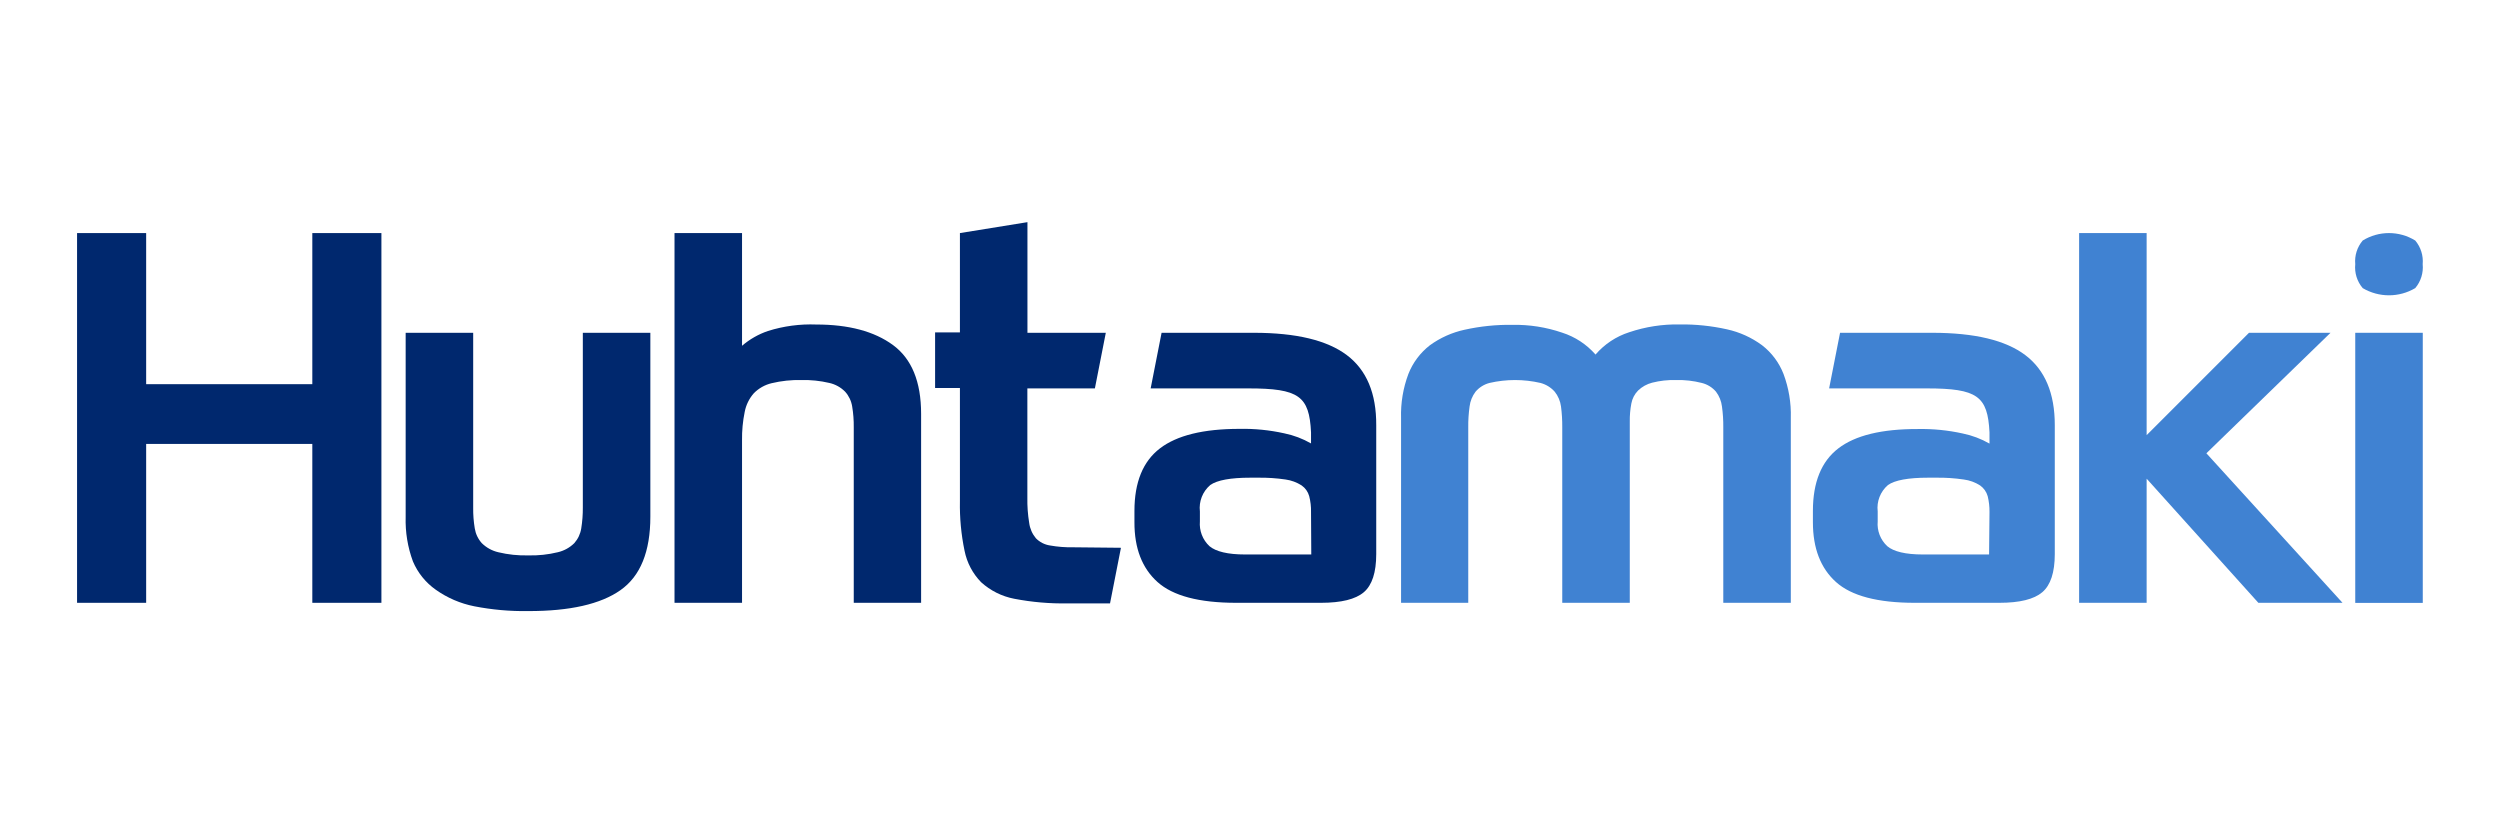
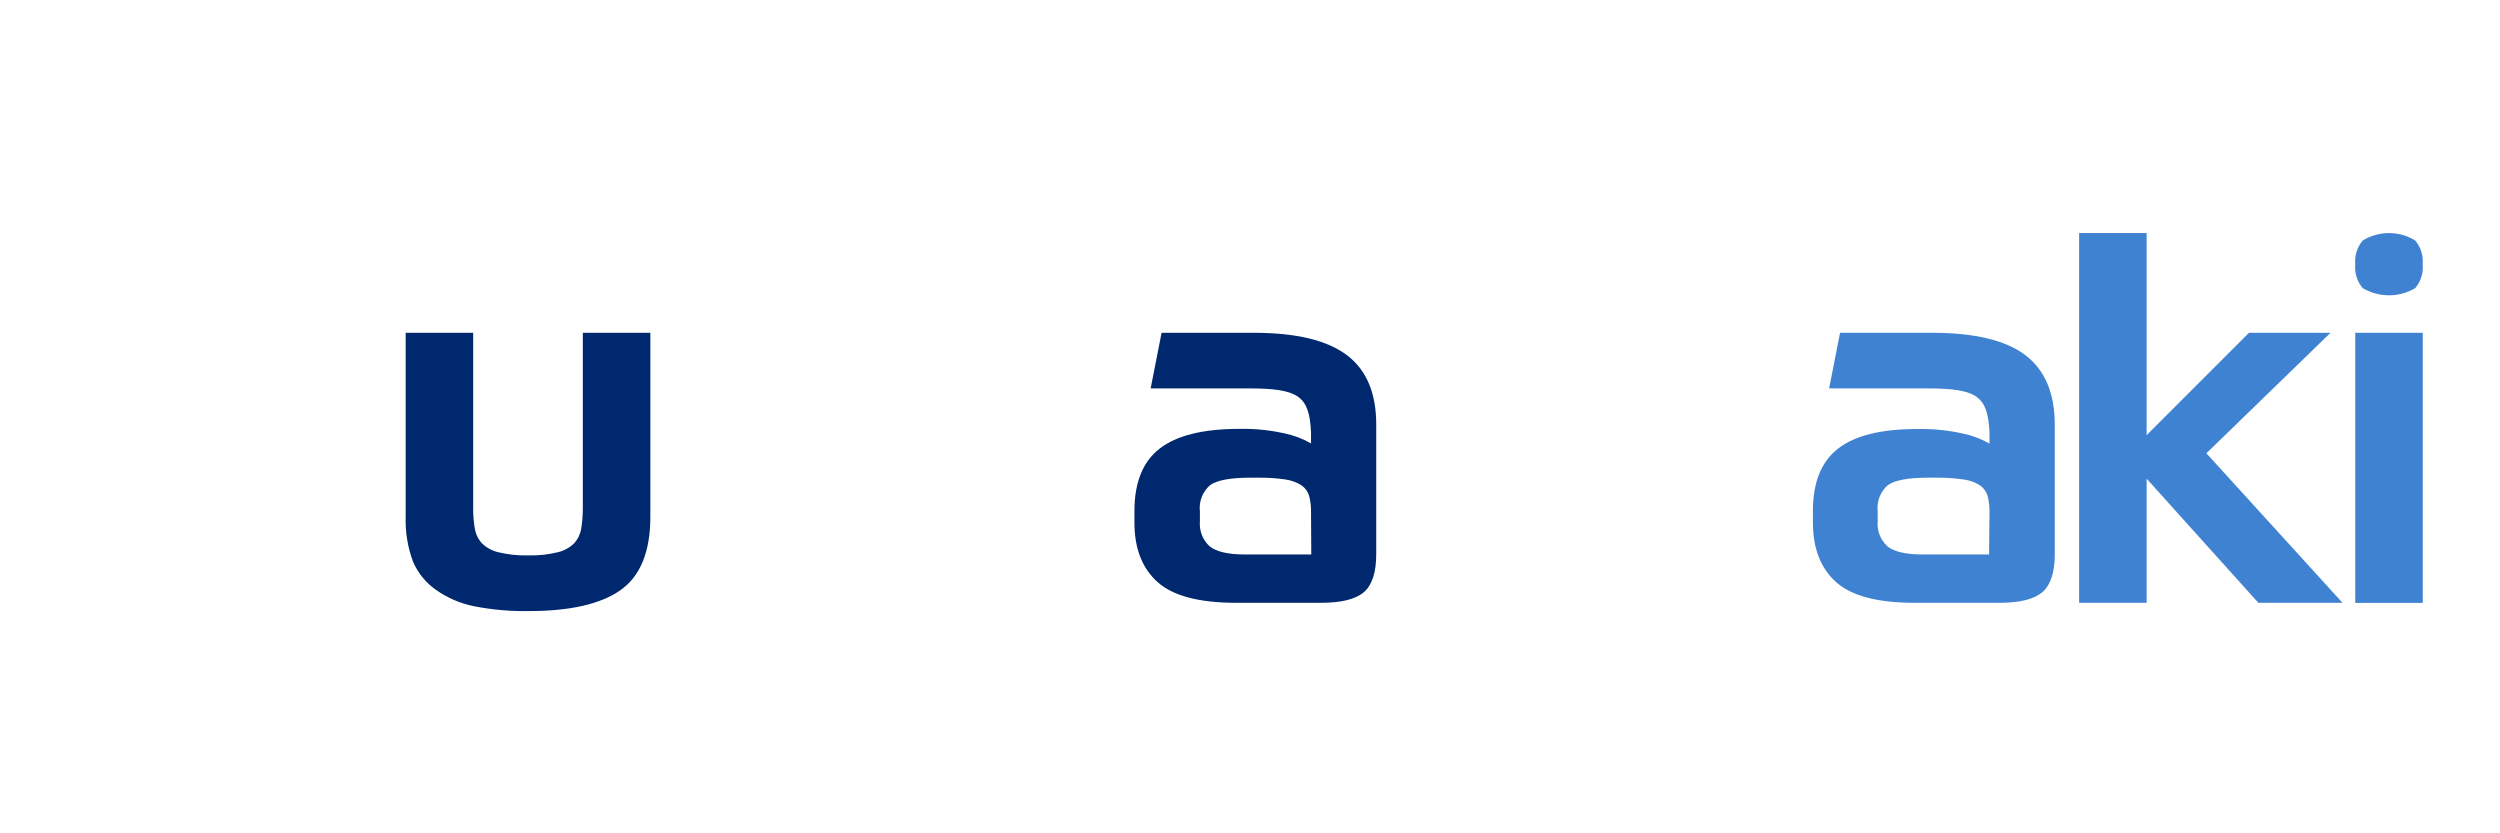
<svg xmlns="http://www.w3.org/2000/svg" viewBox="0 0 600 200">
  <g id="HUH_logo" transform="matrix(1.986, 0, 0, 1.986, -206.694, -233.004)">
-     <path class="cls-1" d="M 150.168 145.49 L 150.168 190.17 L 141.818 190.17 L 141.818 170.97 L 121.738 170.97 L 121.738 190.17 L 113.388 190.17 L 113.388 145.49 L 121.738 145.49 L 121.738 163.75 L 141.818 163.75 L 141.818 145.49 L 150.168 145.49 Z" style="fill: rgb(0, 40, 110); stroke-width: 1;" />
    <path class="cls-1" d="M 167.918 191.17 C 165.727 191.204 163.538 191.01 161.388 190.59 C 159.714 190.258 158.13 189.577 156.738 188.59 C 155.517 187.73 154.56 186.545 153.978 185.17 C 153.343 183.453 153.045 181.63 153.098 179.8 L 153.098 157.54 L 161.258 157.54 L 161.258 178.69 C 161.248 179.521 161.311 180.351 161.448 181.17 C 161.552 181.836 161.847 182.458 162.298 182.96 C 162.849 183.505 163.542 183.886 164.298 184.06 C 165.479 184.344 166.693 184.472 167.908 184.44 C 169.109 184.472 170.31 184.345 171.478 184.06 C 172.234 183.886 172.926 183.506 173.478 182.96 C 173.924 182.457 174.216 181.835 174.318 181.17 C 174.451 180.34 174.514 179.5 174.508 178.66 L 174.508 157.54 L 182.668 157.54 L 182.668 179.76 C 182.668 183.987 181.464 186.947 179.058 188.64 C 176.651 190.333 172.938 191.177 167.918 191.17 Z" style="fill: rgb(0, 40, 110); stroke-width: 1;" />
-     <path class="cls-1" d="M 185.588 190.17 L 185.588 145.49 L 193.748 145.49 L 193.748 159.11 C 194.67 158.318 195.736 157.71 196.888 157.32 C 198.775 156.726 200.751 156.463 202.728 156.54 C 206.618 156.54 209.728 157.36 211.988 159.02 C 214.248 160.68 215.388 163.44 215.388 167.33 L 215.388 190.17 L 207.248 190.17 L 207.248 168.96 C 207.259 168.119 207.195 167.279 207.058 166.45 C 206.954 165.784 206.659 165.162 206.208 164.66 C 205.686 164.13 205.023 163.762 204.298 163.6 C 203.187 163.338 202.048 163.221 200.908 163.25 C 199.703 163.222 198.5 163.35 197.328 163.63 C 196.507 163.825 195.758 164.248 195.168 164.85 C 194.605 165.491 194.225 166.272 194.068 167.11 C 193.838 168.235 193.731 169.382 193.748 170.53 L 193.748 190.17 L 185.588 190.17 Z" style="fill: rgb(0, 40, 110); stroke-width: 1;" />
-     <path class="cls-2" d="M 273.388 190.17 L 273.388 167.83 C 273.336 166.023 273.635 164.223 274.268 162.53 C 274.804 161.157 275.703 159.954 276.868 159.05 C 278.122 158.139 279.553 157.499 281.068 157.17 C 282.965 156.749 284.905 156.551 286.848 156.58 C 288.887 156.542 290.918 156.86 292.848 157.52 C 294.411 158.019 295.808 158.935 296.888 160.17 C 297.972 158.911 299.385 157.976 300.968 157.47 C 302.929 156.809 304.989 156.491 307.058 156.53 C 308.978 156.504 310.894 156.702 312.768 157.12 C 314.3 157.455 315.745 158.11 317.008 159.04 C 318.175 159.941 319.075 161.145 319.608 162.52 C 320.24 164.213 320.539 166.013 320.488 167.82 L 320.488 190.17 L 312.328 190.17 L 312.328 168.96 C 312.337 168.121 312.284 167.281 312.168 166.45 C 312.091 165.8 311.842 165.182 311.448 164.66 C 311 164.134 310.398 163.764 309.728 163.6 C 308.712 163.34 307.666 163.222 306.618 163.25 C 305.644 163.223 304.672 163.33 303.728 163.57 C 303.093 163.734 302.511 164.057 302.038 164.51 C 301.613 164.939 301.327 165.486 301.218 166.08 C 301.081 166.802 301.017 167.535 301.028 168.27 L 301.028 190.17 L 292.868 190.17 L 292.868 168.96 C 292.875 168.121 292.825 167.282 292.718 166.45 C 292.632 165.795 292.369 165.176 291.958 164.66 C 291.501 164.145 290.903 163.776 290.238 163.6 C 288.211 163.133 286.105 163.133 284.078 163.6 C 283.419 163.771 282.829 164.141 282.388 164.66 C 281.993 165.182 281.745 165.8 281.668 166.45 C 281.552 167.281 281.498 168.121 281.508 168.96 L 281.508 190.17 L 273.388 190.17 Z" style="fill: rgb(64, 130, 210); stroke-width: 1;" />
    <path class="cls-2" d="M 363.488 169.91 L 375.858 157.54 L 385.708 157.54 L 370.708 172.1 L 387.158 190.17 L 376.988 190.17 L 363.488 175.17 L 363.488 190.17 L 355.328 190.17 L 355.328 145.49 L 363.488 145.49 L 363.488 169.91 Z" style="fill: rgb(64, 130, 210); stroke-width: 1;" />
    <path class="cls-2" d="M 396.848 149.25 C 396.948 150.295 396.624 151.337 395.948 152.14 C 393.99 153.3 391.556 153.3 389.598 152.14 C 388.918 151.339 388.593 150.296 388.698 149.25 C 388.601 148.214 388.926 147.184 389.598 146.39 C 391.544 145.19 394.001 145.19 395.948 146.39 C 396.616 147.186 396.94 148.215 396.848 149.25 Z" style="fill: rgb(64, 130, 210); stroke-width: 1;" />
    <rect class="cls-2" x="388.698" y="157.54" width="8.16" height="32.64" style="fill: rgb(64, 130, 210); stroke-width: 1;" />
-     <path class="cls-1" d="M 233.748 183.46 C 232.813 183.478 231.878 183.404 230.958 183.24 C 230.311 183.143 229.715 182.837 229.258 182.37 C 228.817 181.839 228.536 181.194 228.448 180.51 C 228.282 179.495 228.209 178.468 228.228 177.44 L 228.228 164.26 L 236.388 164.26 L 237.708 157.54 L 228.238 157.54 L 228.238 144.17 L 220.078 145.49 L 220.078 157.49 L 217.078 157.49 L 217.078 164.21 L 220.078 164.21 L 220.078 177.88 C 220.039 179.895 220.227 181.907 220.638 183.88 C 220.923 185.314 221.617 186.634 222.638 187.68 C 223.762 188.701 225.146 189.393 226.638 189.68 C 228.779 190.093 230.957 190.281 233.138 190.24 L 238.218 190.24 L 239.538 183.52 L 233.748 183.46 Z" style="fill: rgb(0, 40, 110); stroke-width: 1;" />
    <path class="cls-1" d="M 262.508 170.91 L 262.508 169.57 C 262.298 165.19 261.058 164.26 254.938 164.26 L 243.128 164.26 L 244.448 157.54 L 255.608 157.54 C 260.708 157.54 264.451 158.44 266.838 160.24 C 269.224 162.04 270.408 164.863 270.388 168.71 L 270.388 184.28 C 270.388 186.5 269.888 188.037 268.888 188.89 C 267.888 189.743 266.161 190.17 263.708 190.17 L 253.468 190.17 C 248.994 190.17 245.824 189.333 243.958 187.66 C 242.091 185.987 241.161 183.58 241.168 180.44 L 241.168 179.07 C 241.168 175.603 242.194 173.083 244.248 171.51 C 246.301 169.937 249.501 169.15 253.848 169.15 C 255.673 169.113 257.496 169.294 259.278 169.69 C 260.413 169.922 261.503 170.334 262.508 170.91 L 262.508 170.91 Z M 262.508 179.2 C 262.522 178.553 262.448 177.907 262.288 177.28 C 262.143 176.758 261.821 176.302 261.378 175.99 C 260.791 175.612 260.129 175.366 259.438 175.27 C 258.335 175.108 257.222 175.034 256.108 175.05 L 255.168 175.05 C 252.778 175.05 251.168 175.35 250.338 175.93 C 249.409 176.718 248.936 177.92 249.078 179.13 L 249.078 180.33 C 248.984 181.455 249.411 182.561 250.238 183.33 C 251.018 183.98 252.448 184.33 254.538 184.33 L 262.538 184.33 L 262.508 179.2 Z" style="fill: rgb(0, 40, 110); stroke-width: 1;" />
    <path class="cls-2" d="M 344.498 170.91 L 344.498 169.57 C 344.278 165.19 343.038 164.26 336.918 164.26 L 325.118 164.26 L 326.438 157.54 L 337.588 157.54 C 342.701 157.54 346.448 158.44 348.828 160.24 C 351.208 162.04 352.394 164.863 352.388 168.71 L 352.388 184.28 C 352.388 186.5 351.878 188.04 350.878 188.89 C 349.878 189.74 348.158 190.17 345.688 190.17 L 335.458 190.17 C 330.978 190.17 327.808 189.333 325.948 187.66 C 324.088 185.987 323.158 183.58 323.158 180.44 L 323.158 179.07 C 323.158 175.603 324.181 173.083 326.228 171.51 C 328.274 169.937 331.478 169.157 335.838 169.17 C 337.663 169.134 339.486 169.315 341.268 169.71 C 342.403 169.942 343.493 170.354 344.498 170.93 L 344.498 170.91 Z M 344.498 179.2 C 344.507 178.553 344.433 177.908 344.278 177.28 C 344.129 176.759 343.808 176.305 343.368 175.99 C 342.769 175.606 342.093 175.36 341.388 175.27 C 340.289 175.108 339.179 175.034 338.068 175.05 L 337.068 175.05 C 334.688 175.05 333.068 175.35 332.238 175.93 C 331.312 176.721 330.843 177.921 330.988 179.13 L 330.988 180.33 C 330.889 181.456 331.318 182.563 332.148 183.33 C 332.918 183.98 334.348 184.33 336.448 184.33 L 344.448 184.33 L 344.498 179.2 Z" style="fill: rgb(64, 130, 210); stroke-width: 1;" />
  </g>
</svg>